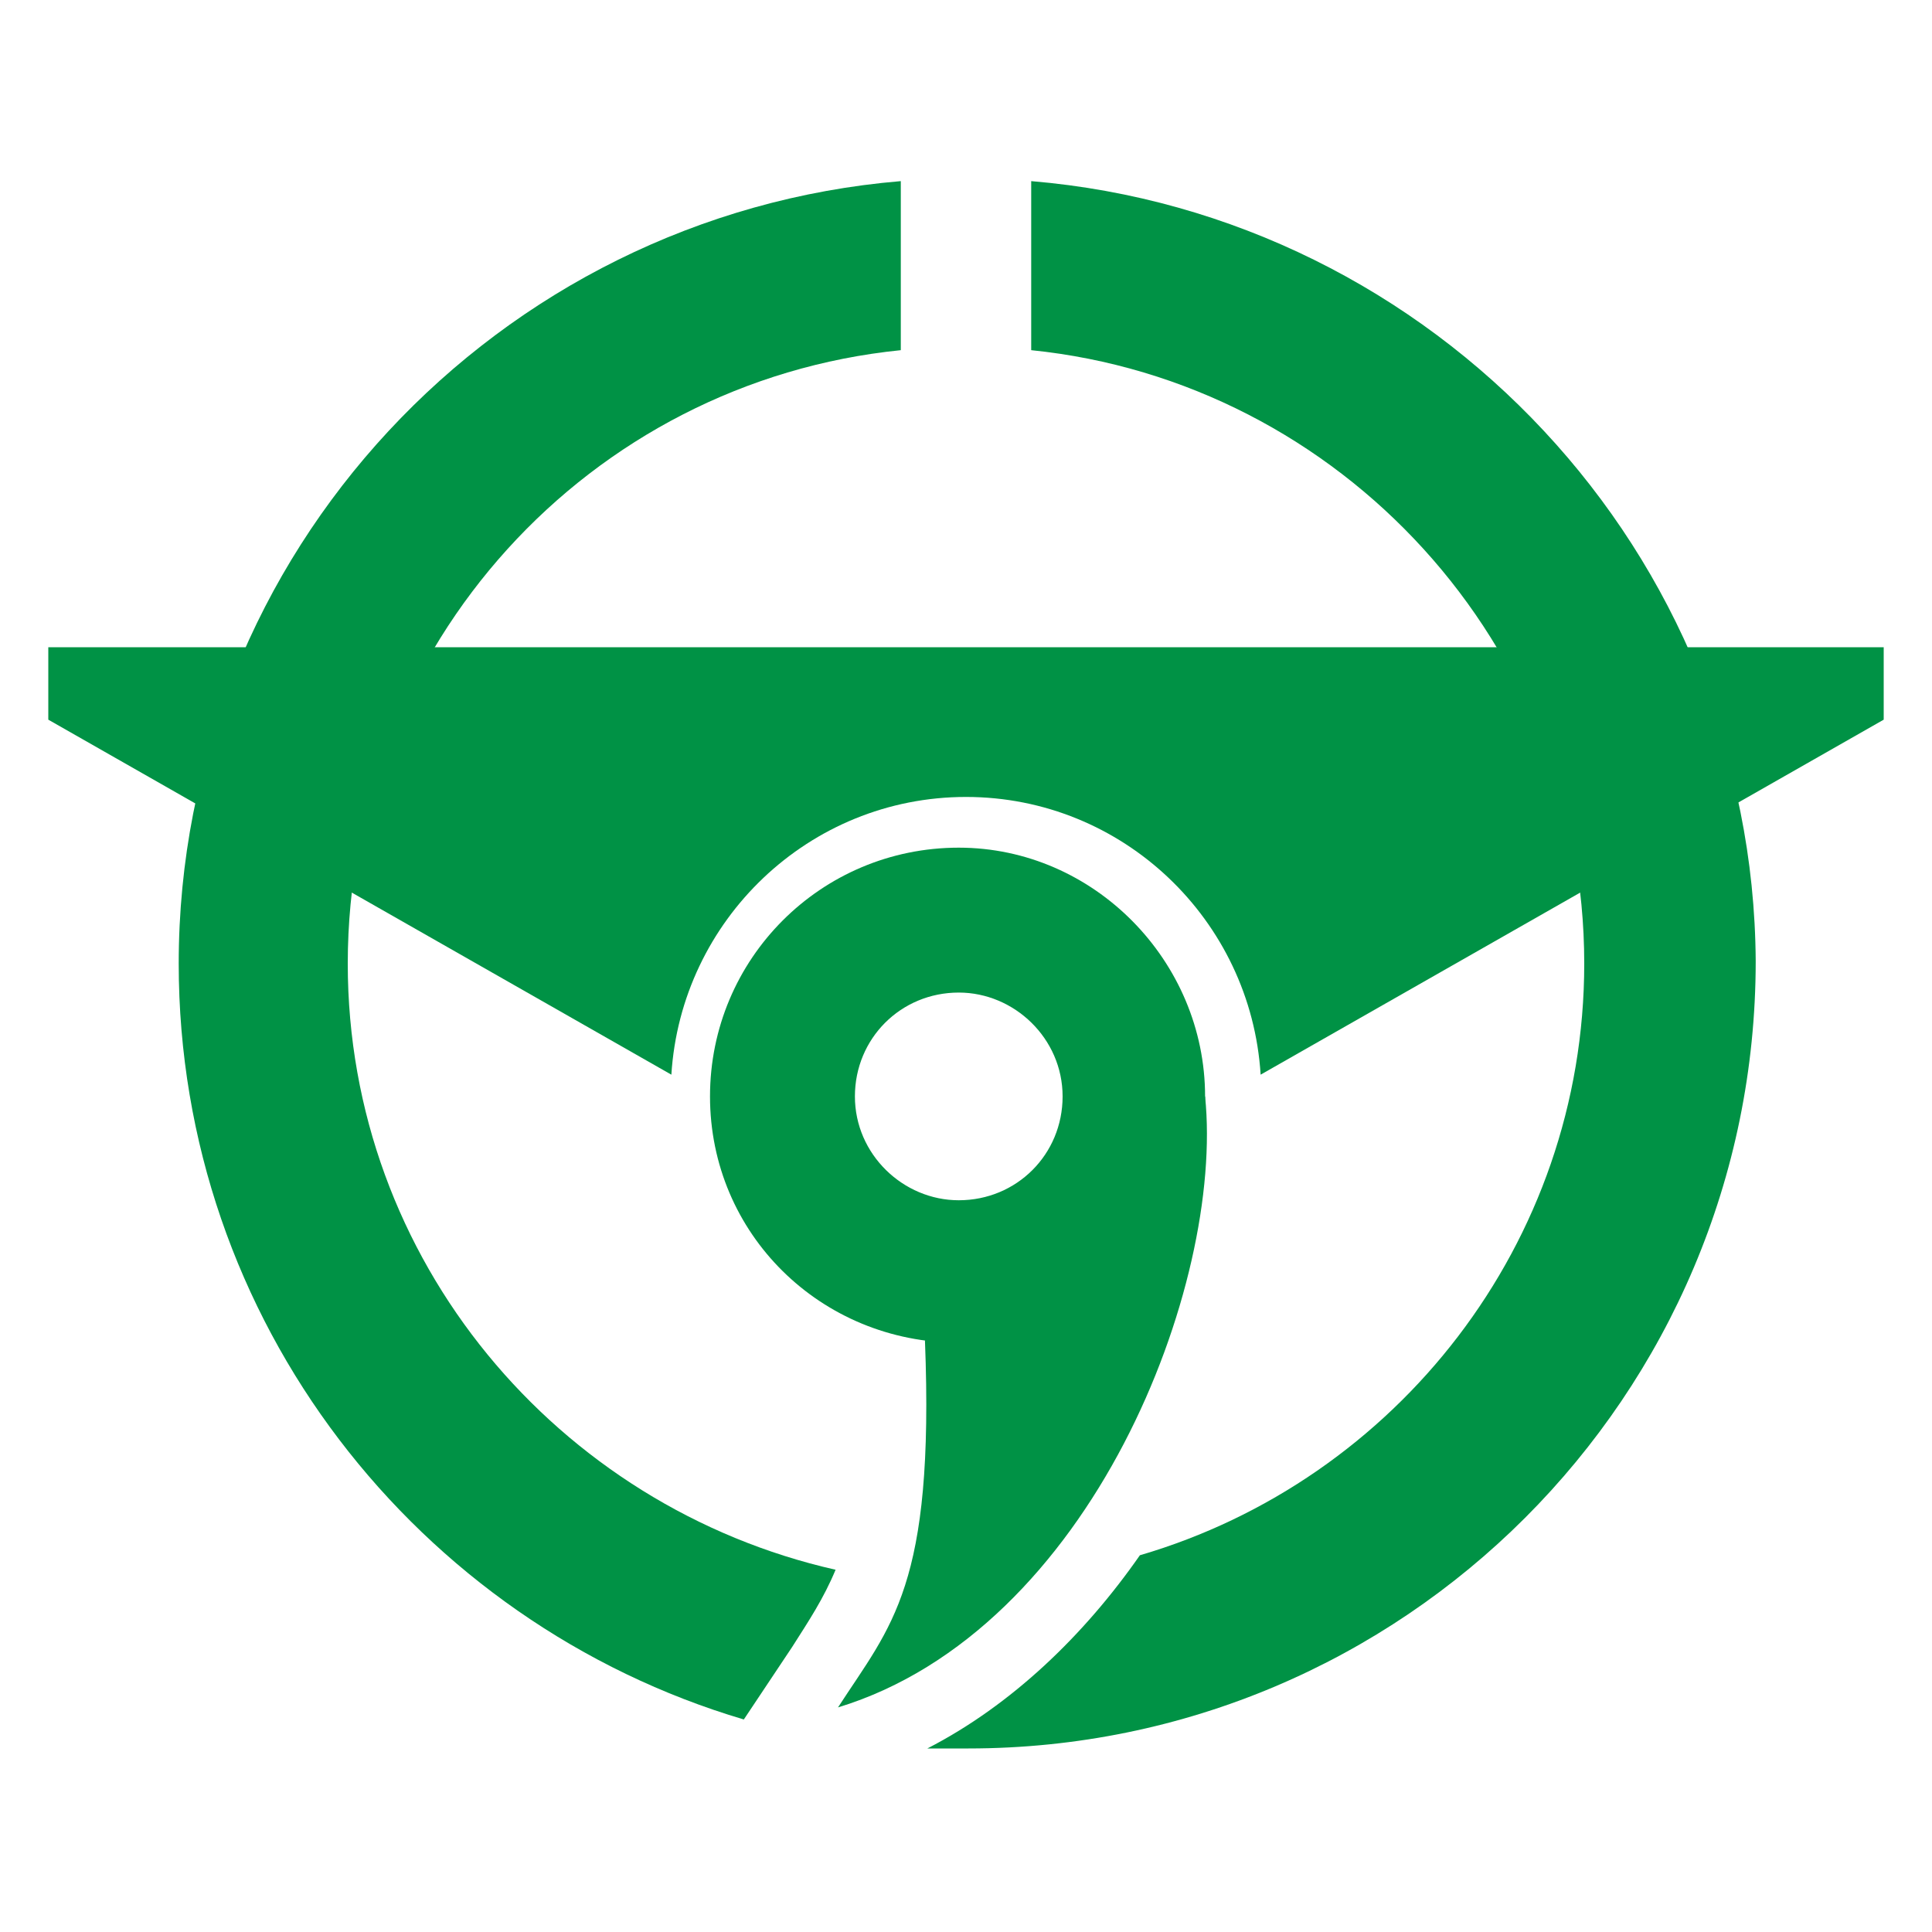
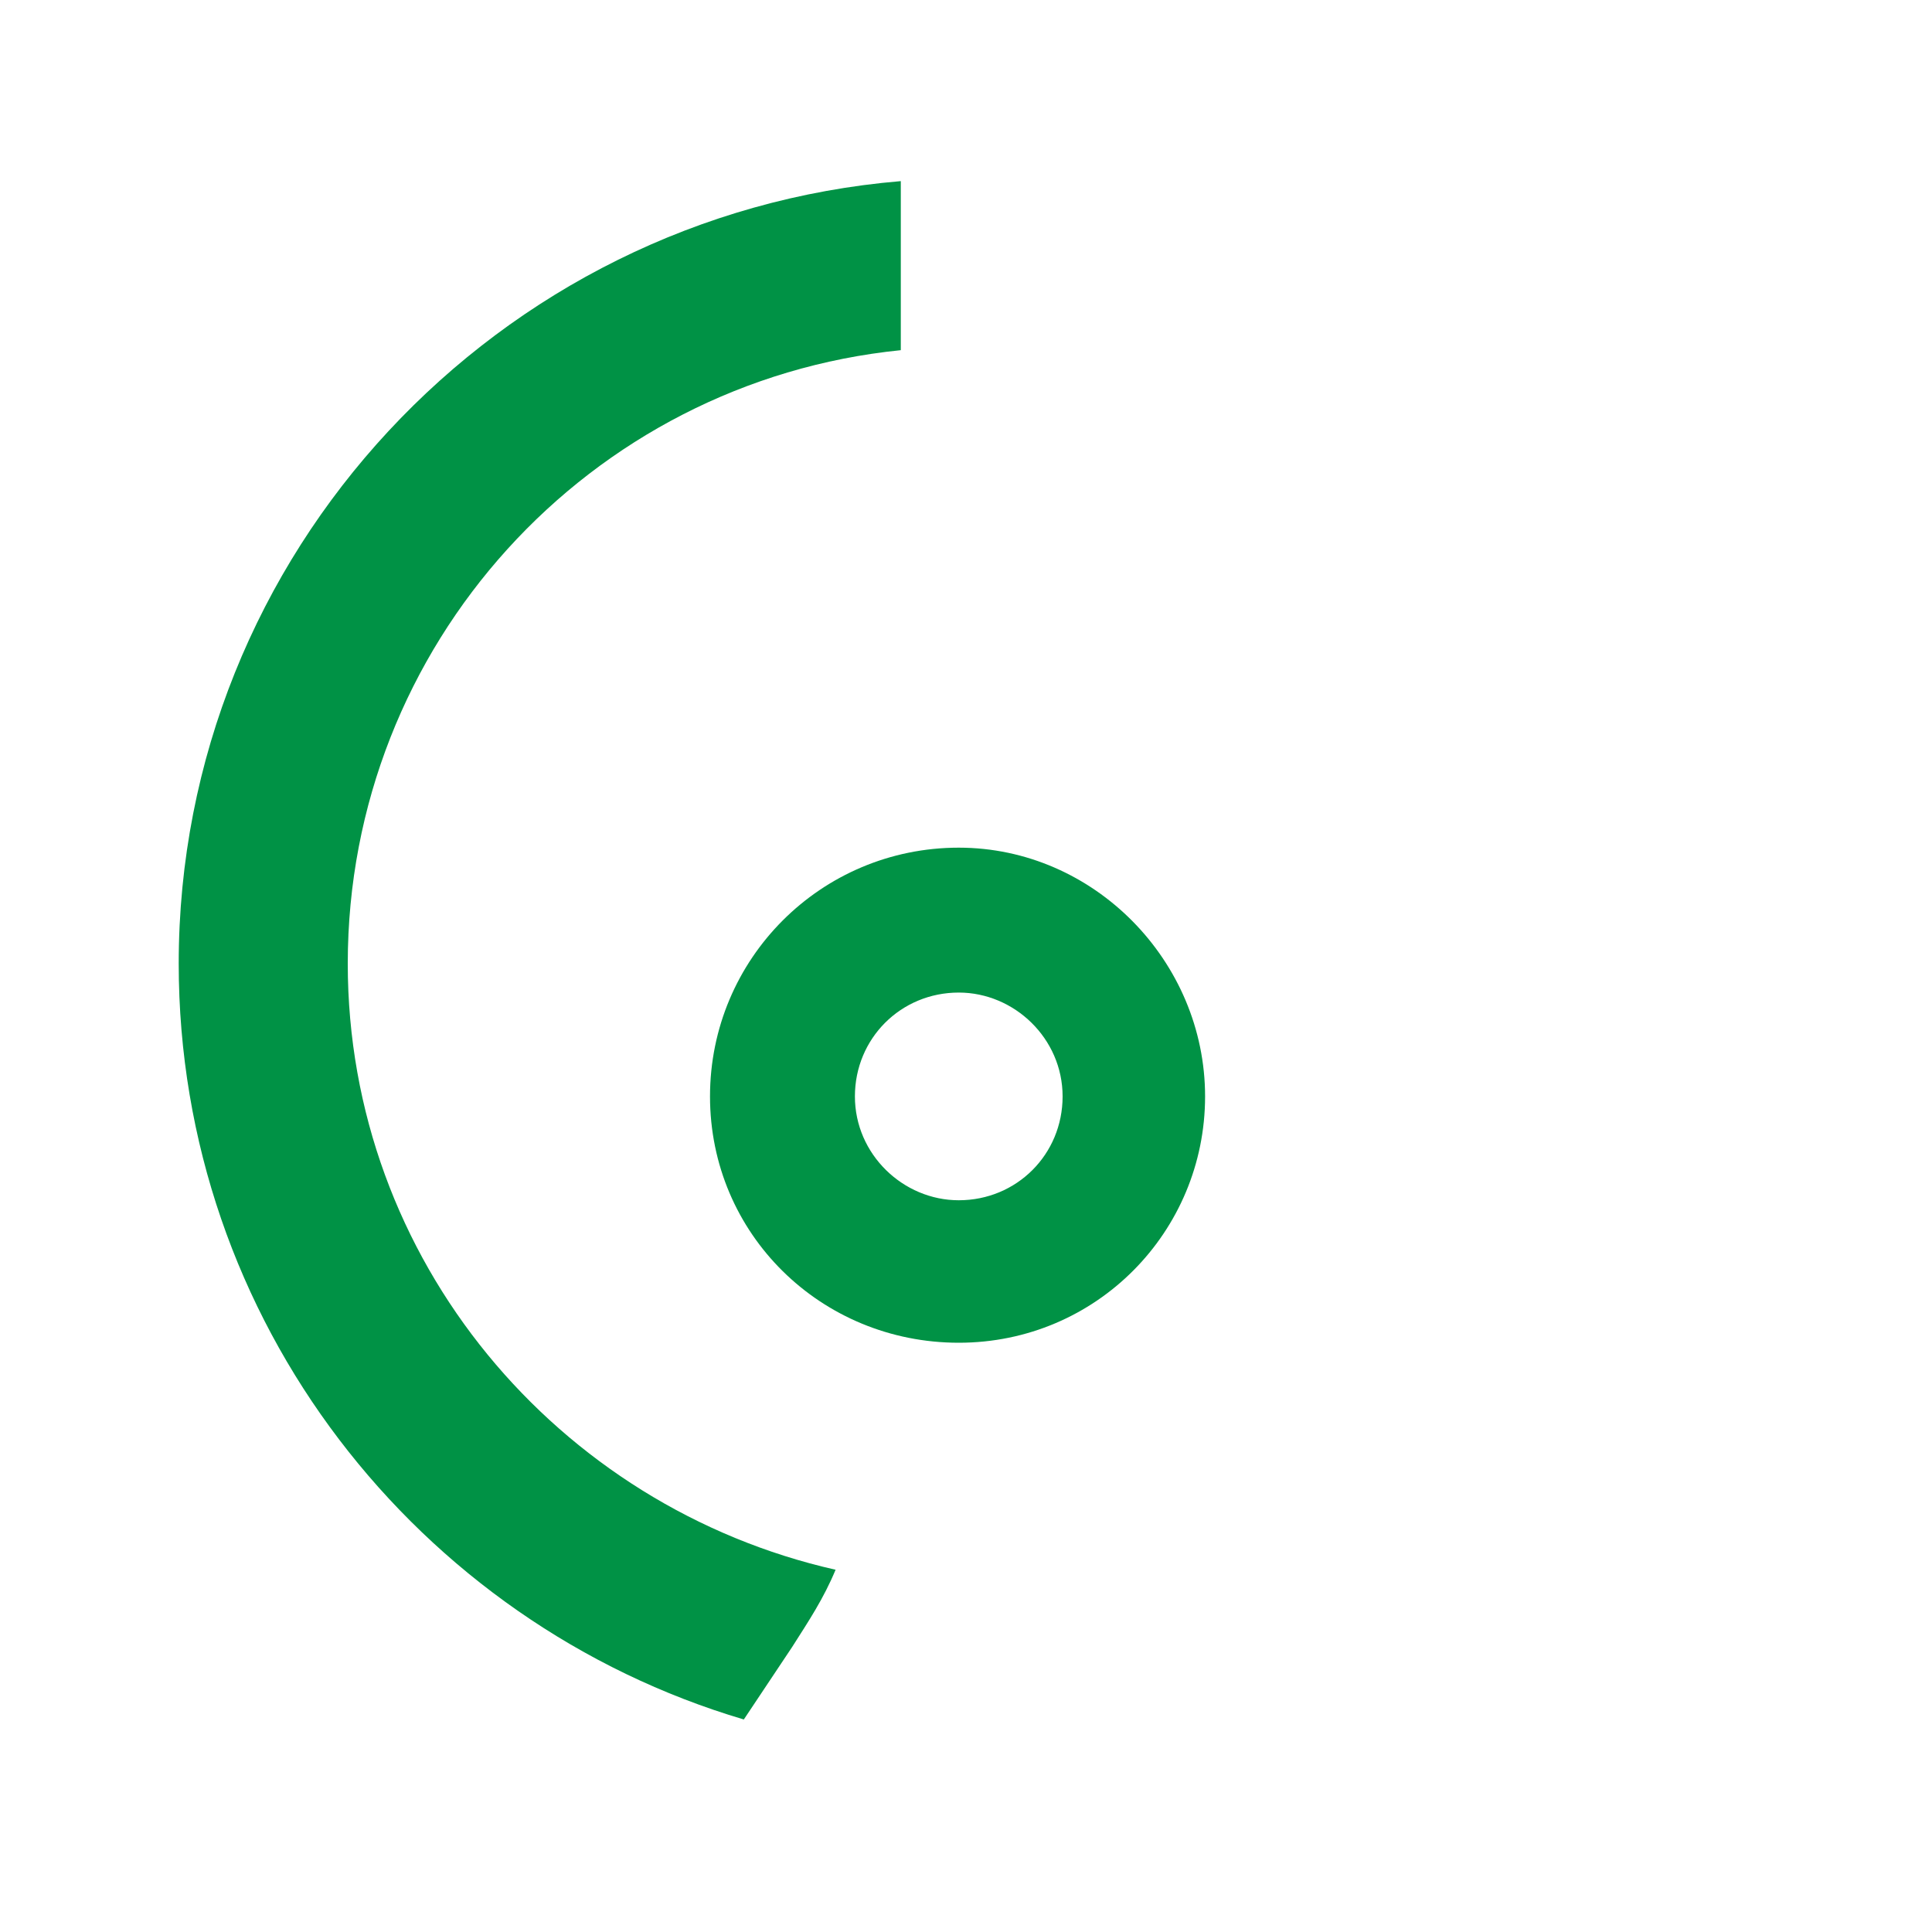
<svg xmlns="http://www.w3.org/2000/svg" version="1.1" id="Layer_2" x="0px" y="0px" viewBox="0 0 80 80" style="enable-background:new 0 0 80 80;" width="80" height="80" xml:space="preserve">
  <style type="text/css"> .st0{fill:#009245;} </style>
  <g>
-     <path class="st0" d="M40,26.8H2v3l25.8,14.7c0.4-6.4,5.7-11.5,12.2-11.5c6.5,0,11.8,5.1,12.2,11.5L78,29.8v-3H40z" />
    <g>
      <path class="st0" d="M39.7,41.1c2.3,0,4.3,1.9,4.3,4.3s-1.9,4.3-4.3,4.3c-2.3,0-4.3-1.9-4.3-4.3S37.3,41.1,39.7,41.1 M39.7,35.1 c-5.7,0-10.3,4.6-10.3,10.3S34,55.6,39.7,55.6S49.9,51,49.9,45.4S45.3,35.1,39.7,35.1L39.7,35.1z" />
    </g>
-     <path class="st0" d="M49.9,45.4c0.8,7.8-4.7,22.1-15.2,25.3c2.2-3.4,4-5,3.6-15.2C40.5,54.5,49.9,45.4,49.9,45.4z" />
    <g>
      <path class="st0" d="M14.4,39.9c0-13.2,10-24.1,22.9-25.4v-7C20.6,8.9,7.4,22.9,7.4,39.9c0,14.8,9.9,27.3,23.4,31.3l1.4-2.1 c0.2-0.3,0.4-0.6,0.6-0.9c0.7-1.1,1.3-2,1.8-3.2C23.1,62.4,14.4,52.2,14.4,39.9z" />
-       <path class="st0" d="M42.7,7.5v7c12.8,1.3,22.9,12.2,22.9,25.4c0,11.6-7.8,21.4-18.4,24.5c-2.3,3.3-5.3,6.2-8.8,8 c0.6,0,1.1,0,1.7,0c18,0,32.6-14.6,32.6-32.6C72.6,22.9,59.4,8.9,42.7,7.5z" />
    </g>
  </g>
</svg>